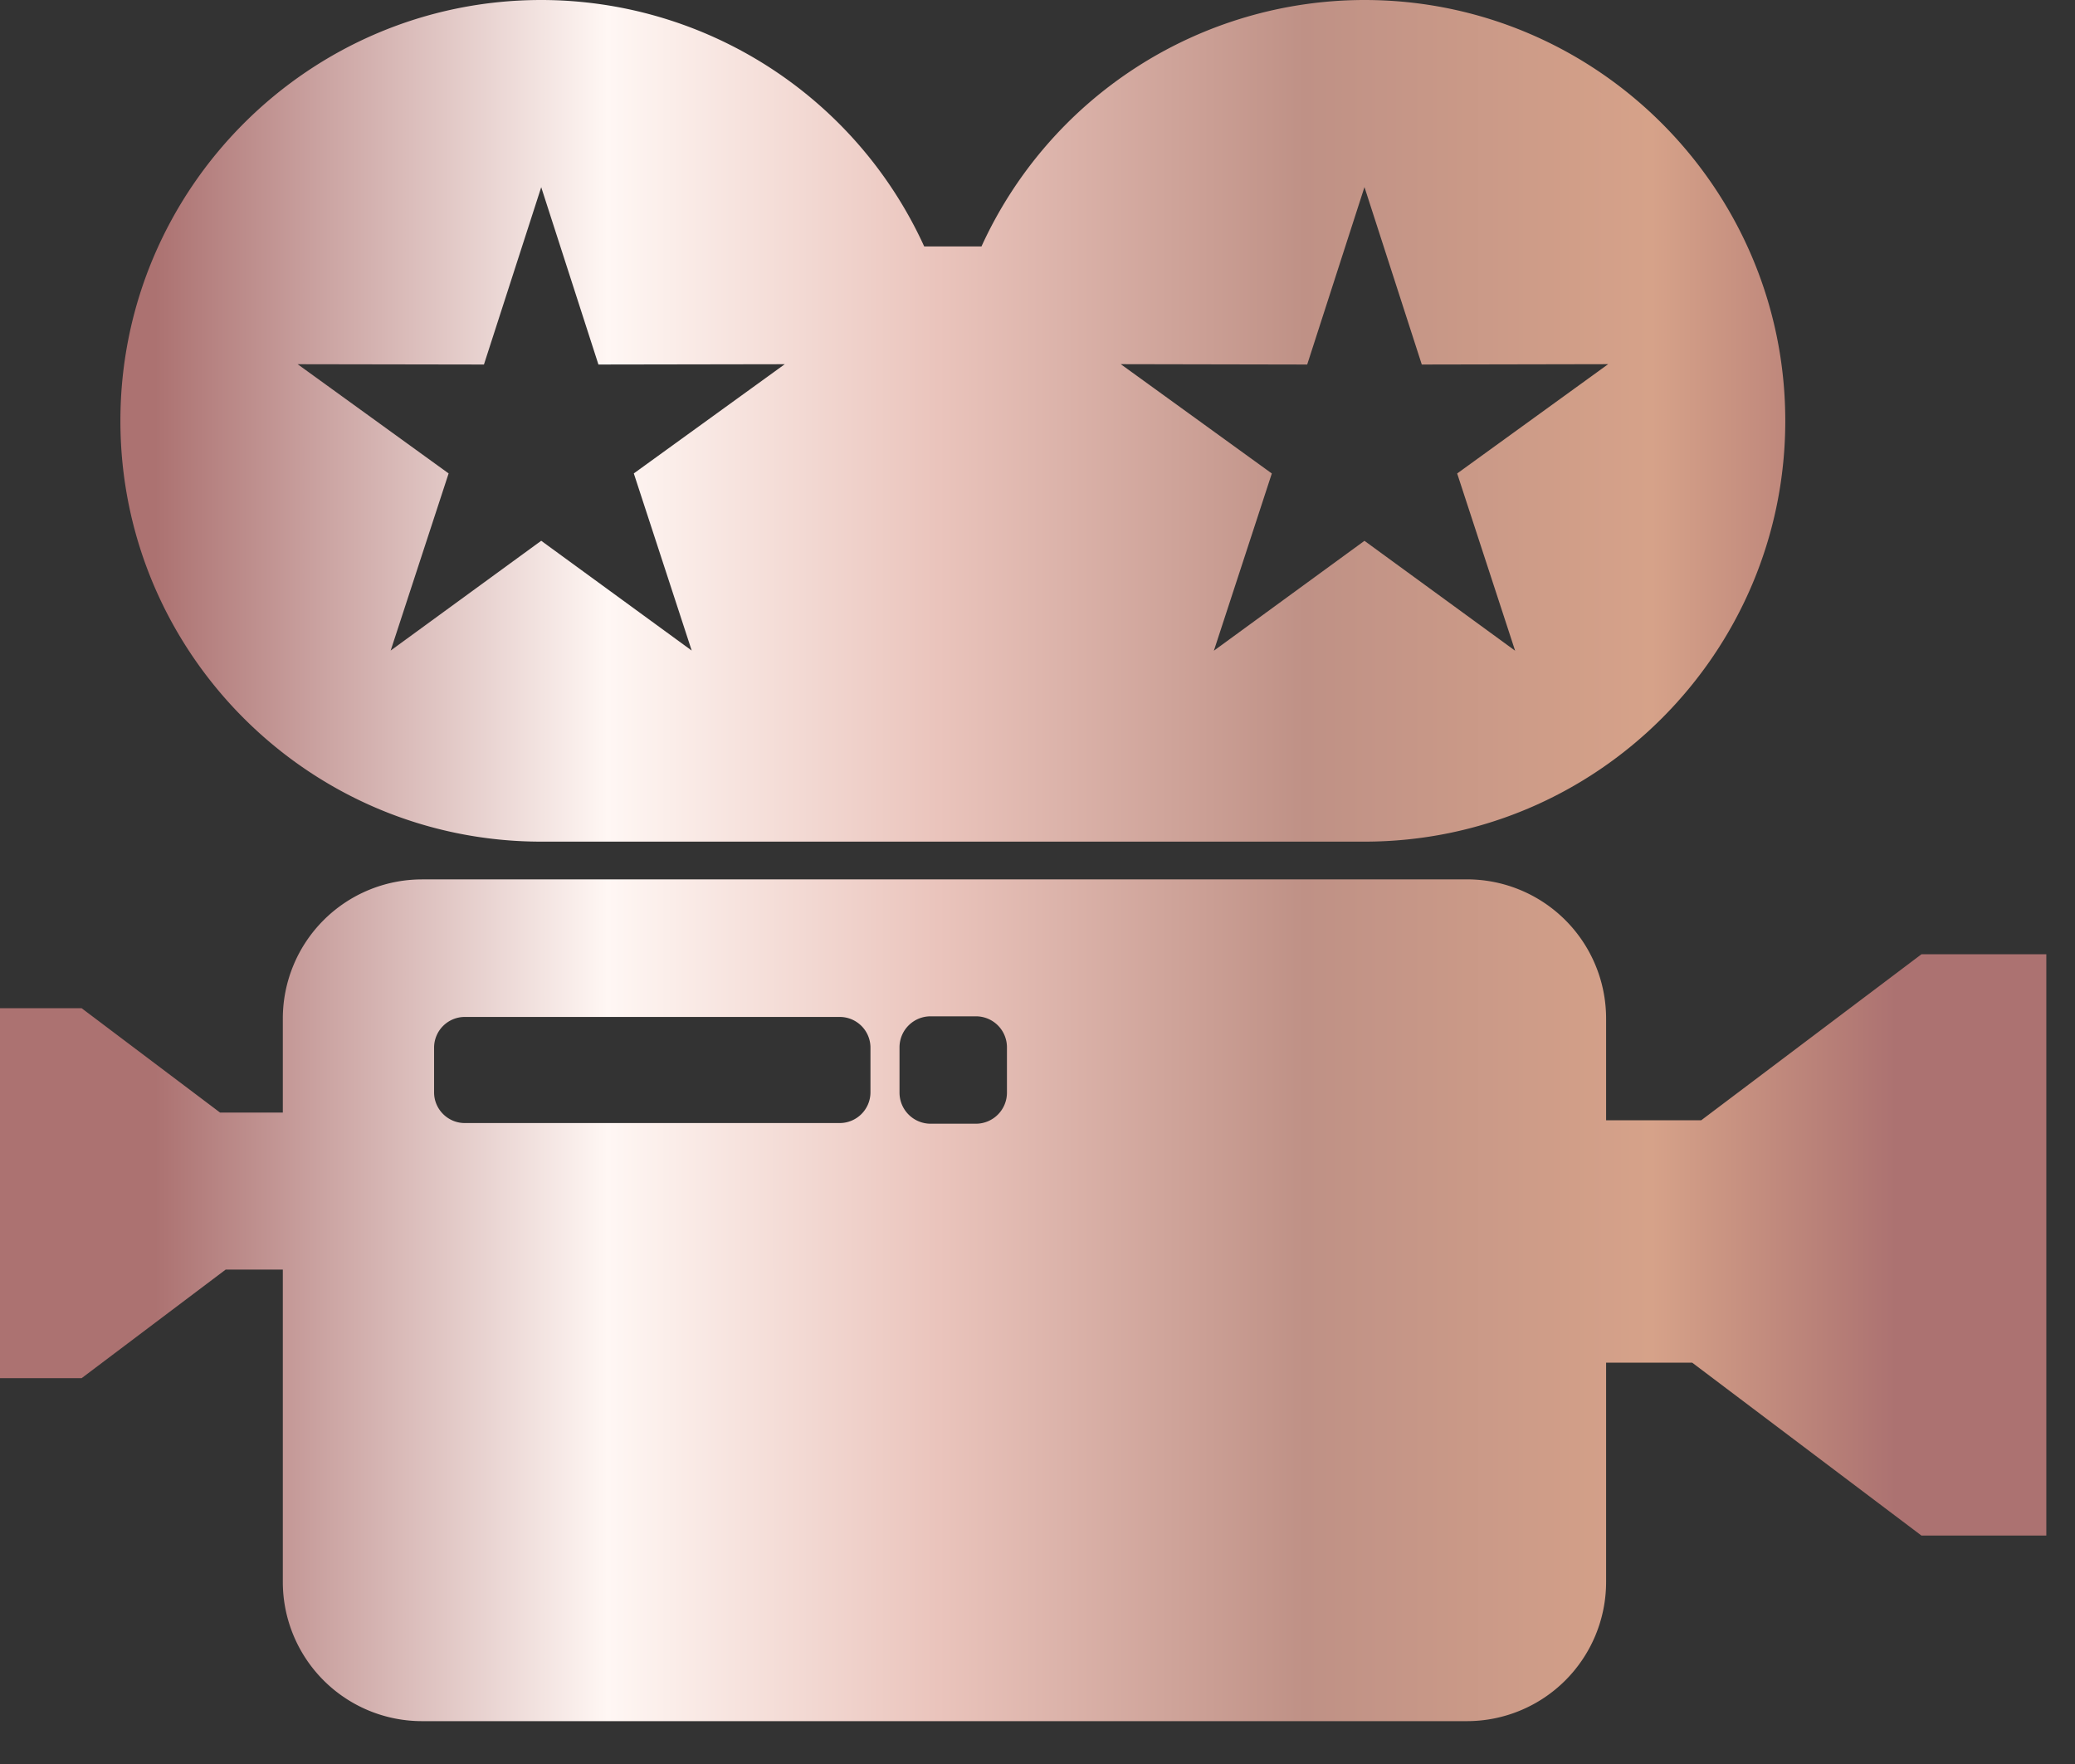
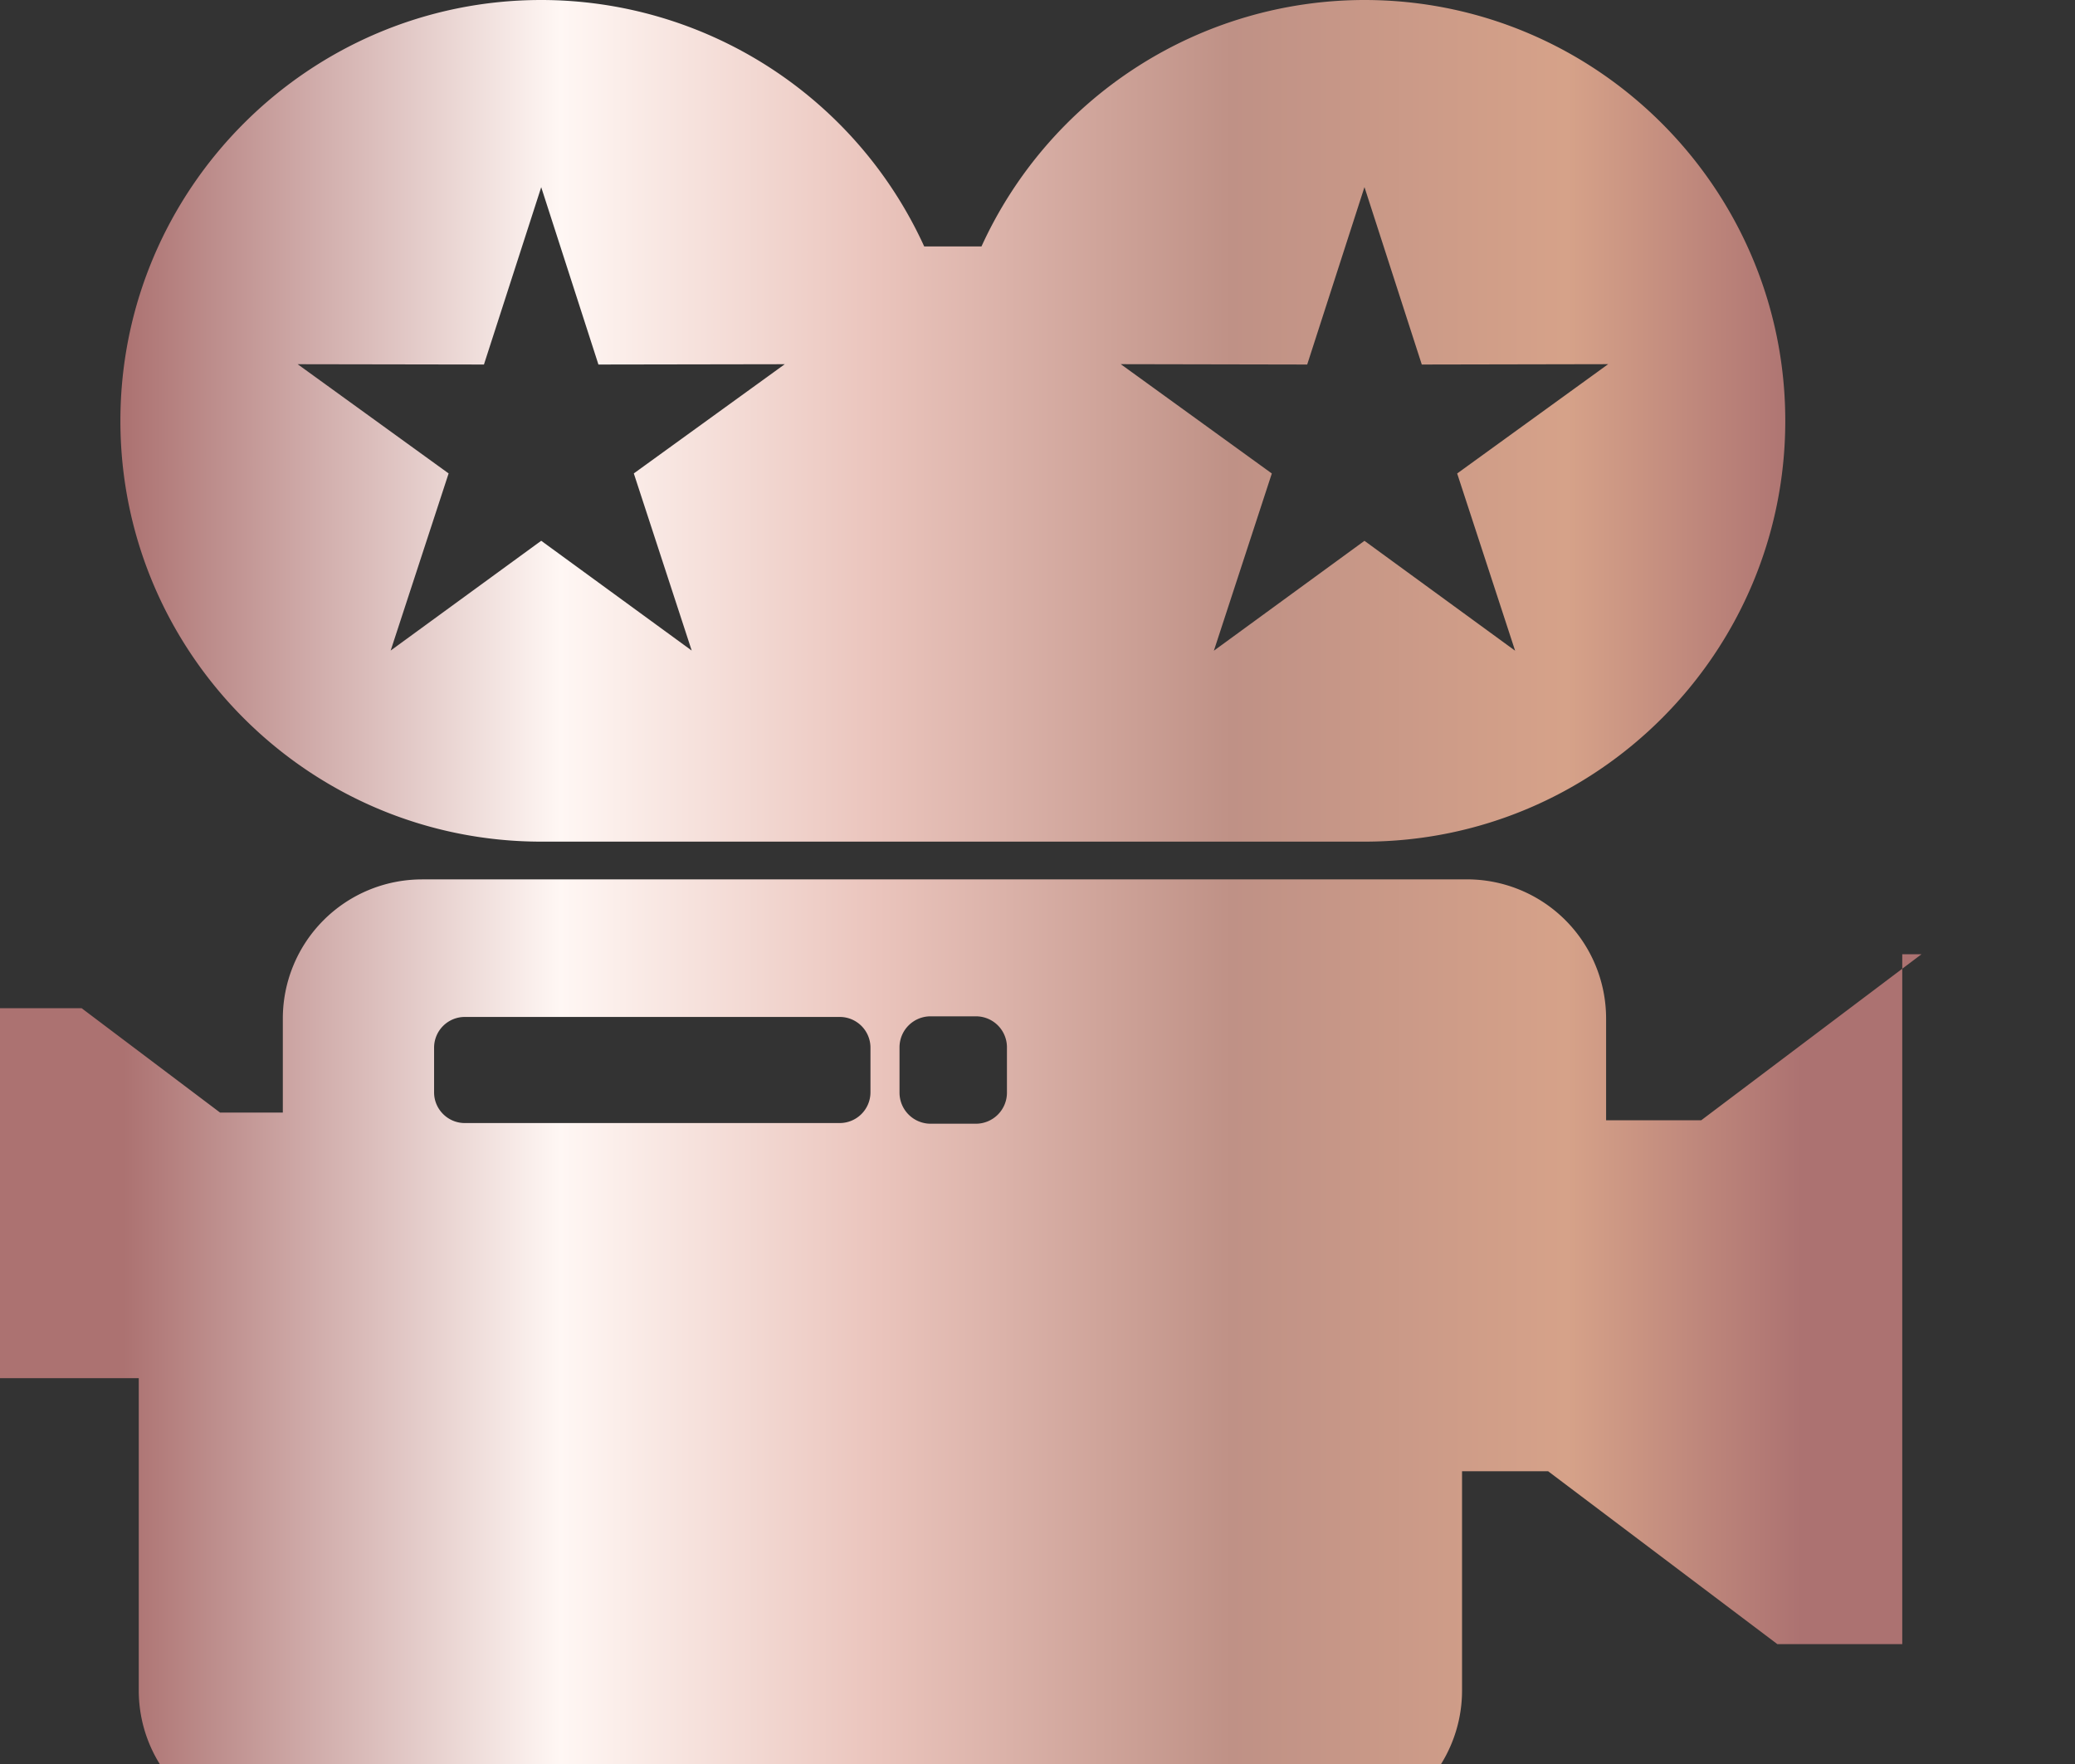
<svg xmlns="http://www.w3.org/2000/svg" width="40" height="34" viewBox="0 0 40 34">
  <rect x="0" y="0" width="40" height="34" fill="#333333" stroke="none" />
  <defs>
    <linearGradient id="a" x1="6.927%" x2="93.298%" y1="54.193%" y2="54.193%">
      <stop offset="0%" stop-color="#AC7271" />
      <stop offset="26%" stop-color="#FFF7F4" />
      <stop offset="45%" stop-color="#EAC4BC" />
      <stop offset="66%" stop-color="#BF9186" />
      <stop offset="86%" stop-color="#D6A289" />
      <stop offset="100%" stop-color="#AC7271" />
    </linearGradient>
  </defs>
-   <path fill="url(#a)" fill-rule="evenodd" d="M18.92 4.75h-1.104A8.12 8.12 0 0 0 10.433 0C5.96 0 2.321 3.639 2.321 8.112c0 4.473 3.639 8.11 8.114 8.11h15.868c4.473 0 8.112-3.637 8.112-8.11C34.415 3.639 30.776 0 26.303 0a8.122 8.122 0 0 0-7.383 4.75zm6.279 2.276l-3.594-.007 2.912 2.107-1.117 3.416 2.903-2.118 2.904 2.118-1.117-3.416 2.911-2.107-3.593.007-1.105-3.42-1.104 3.42zm-15.87 0L5.738 7.02l2.91 2.105-1.117 3.414 2.902-2.116 2.901 2.116-1.116-3.414 2.91-2.105-3.592.006-1.103-3.418-1.104 3.418zM8.132 16.95a2.683 2.683 0 0 0-2.68 2.679v1.815h-1.21l-2.668-2.011H0v7.13h1.574l2.777-2.093h1.101v6.025a2.683 2.683 0 0 0 2.68 2.679h20.149a2.683 2.683 0 0 0 2.68-2.68v-4.23h1.659l4.42 3.333h2.407V18.393H37.04l-4.246 3.2h-1.833v-1.964a2.683 2.683 0 0 0-2.68-2.68H8.132zm9.806 2.639a.598.598 0 0 0-.598.596v.876a.6.6 0 0 0 .598.598h.876a.599.599 0 0 0 .597-.598v-.876a.597.597 0 0 0-.597-.596h-.876zm-8.979.012a.592.592 0 0 0-.591.59v.865c0 .324.266.59.591.59h7.23a.593.593 0 0 0 .591-.59v-.864a.592.592 0 0 0-.591-.591h-7.23z" />
+   <path fill="url(#a)" fill-rule="evenodd" d="M18.92 4.75h-1.104A8.12 8.12 0 0 0 10.433 0C5.96 0 2.321 3.639 2.321 8.112c0 4.473 3.639 8.11 8.114 8.11h15.868c4.473 0 8.112-3.637 8.112-8.11C34.415 3.639 30.776 0 26.303 0a8.122 8.122 0 0 0-7.383 4.75zm6.279 2.276l-3.594-.007 2.912 2.107-1.117 3.416 2.903-2.118 2.904 2.118-1.117-3.416 2.911-2.107-3.593.007-1.105-3.42-1.104 3.42zm-15.87 0L5.738 7.02l2.91 2.105-1.117 3.414 2.902-2.116 2.901 2.116-1.116-3.414 2.91-2.105-3.592.006-1.103-3.418-1.104 3.418zM8.132 16.95a2.683 2.683 0 0 0-2.68 2.679v1.815h-1.21l-2.668-2.011H0v7.13h1.574h1.101v6.025a2.683 2.683 0 0 0 2.68 2.679h20.149a2.683 2.683 0 0 0 2.68-2.68v-4.23h1.659l4.42 3.333h2.407V18.393H37.04l-4.246 3.2h-1.833v-1.964a2.683 2.683 0 0 0-2.68-2.68H8.132zm9.806 2.639a.598.598 0 0 0-.598.596v.876a.6.6 0 0 0 .598.598h.876a.599.599 0 0 0 .597-.598v-.876a.597.597 0 0 0-.597-.596h-.876zm-8.979.012a.592.592 0 0 0-.591.59v.865c0 .324.266.59.591.59h7.23a.593.593 0 0 0 .591-.59v-.864a.592.592 0 0 0-.591-.591h-7.23z" />
</svg>